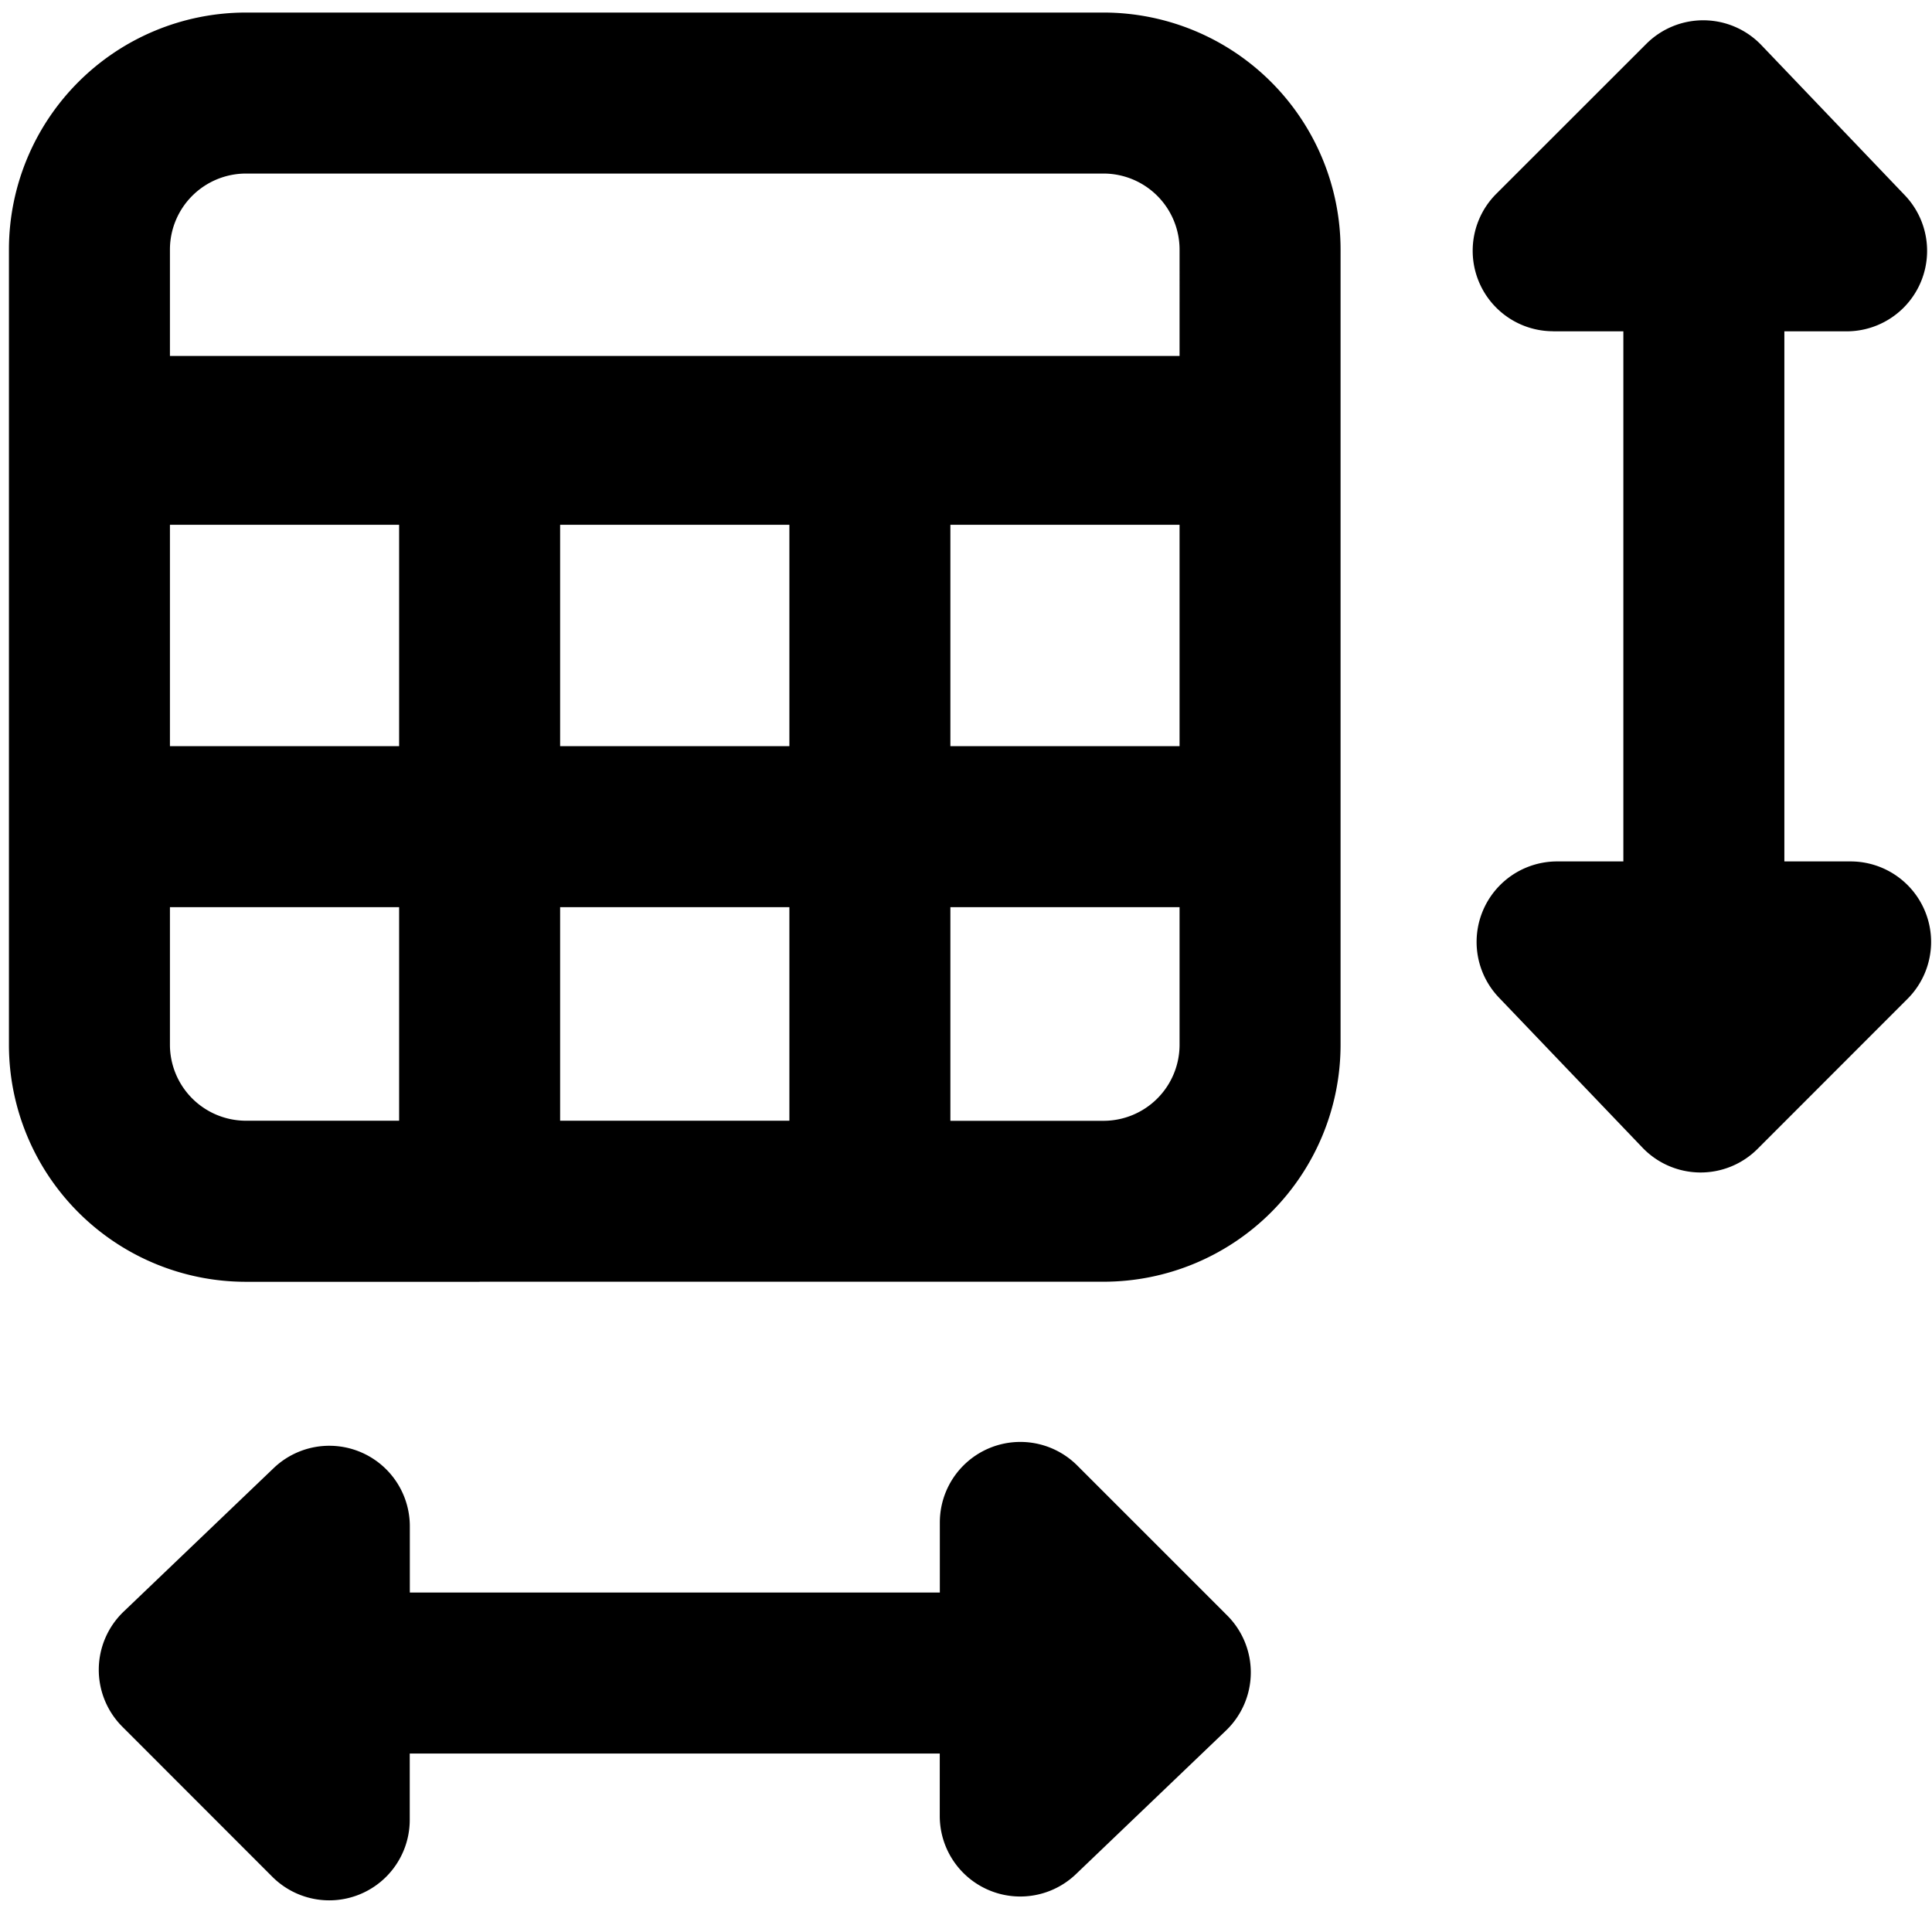
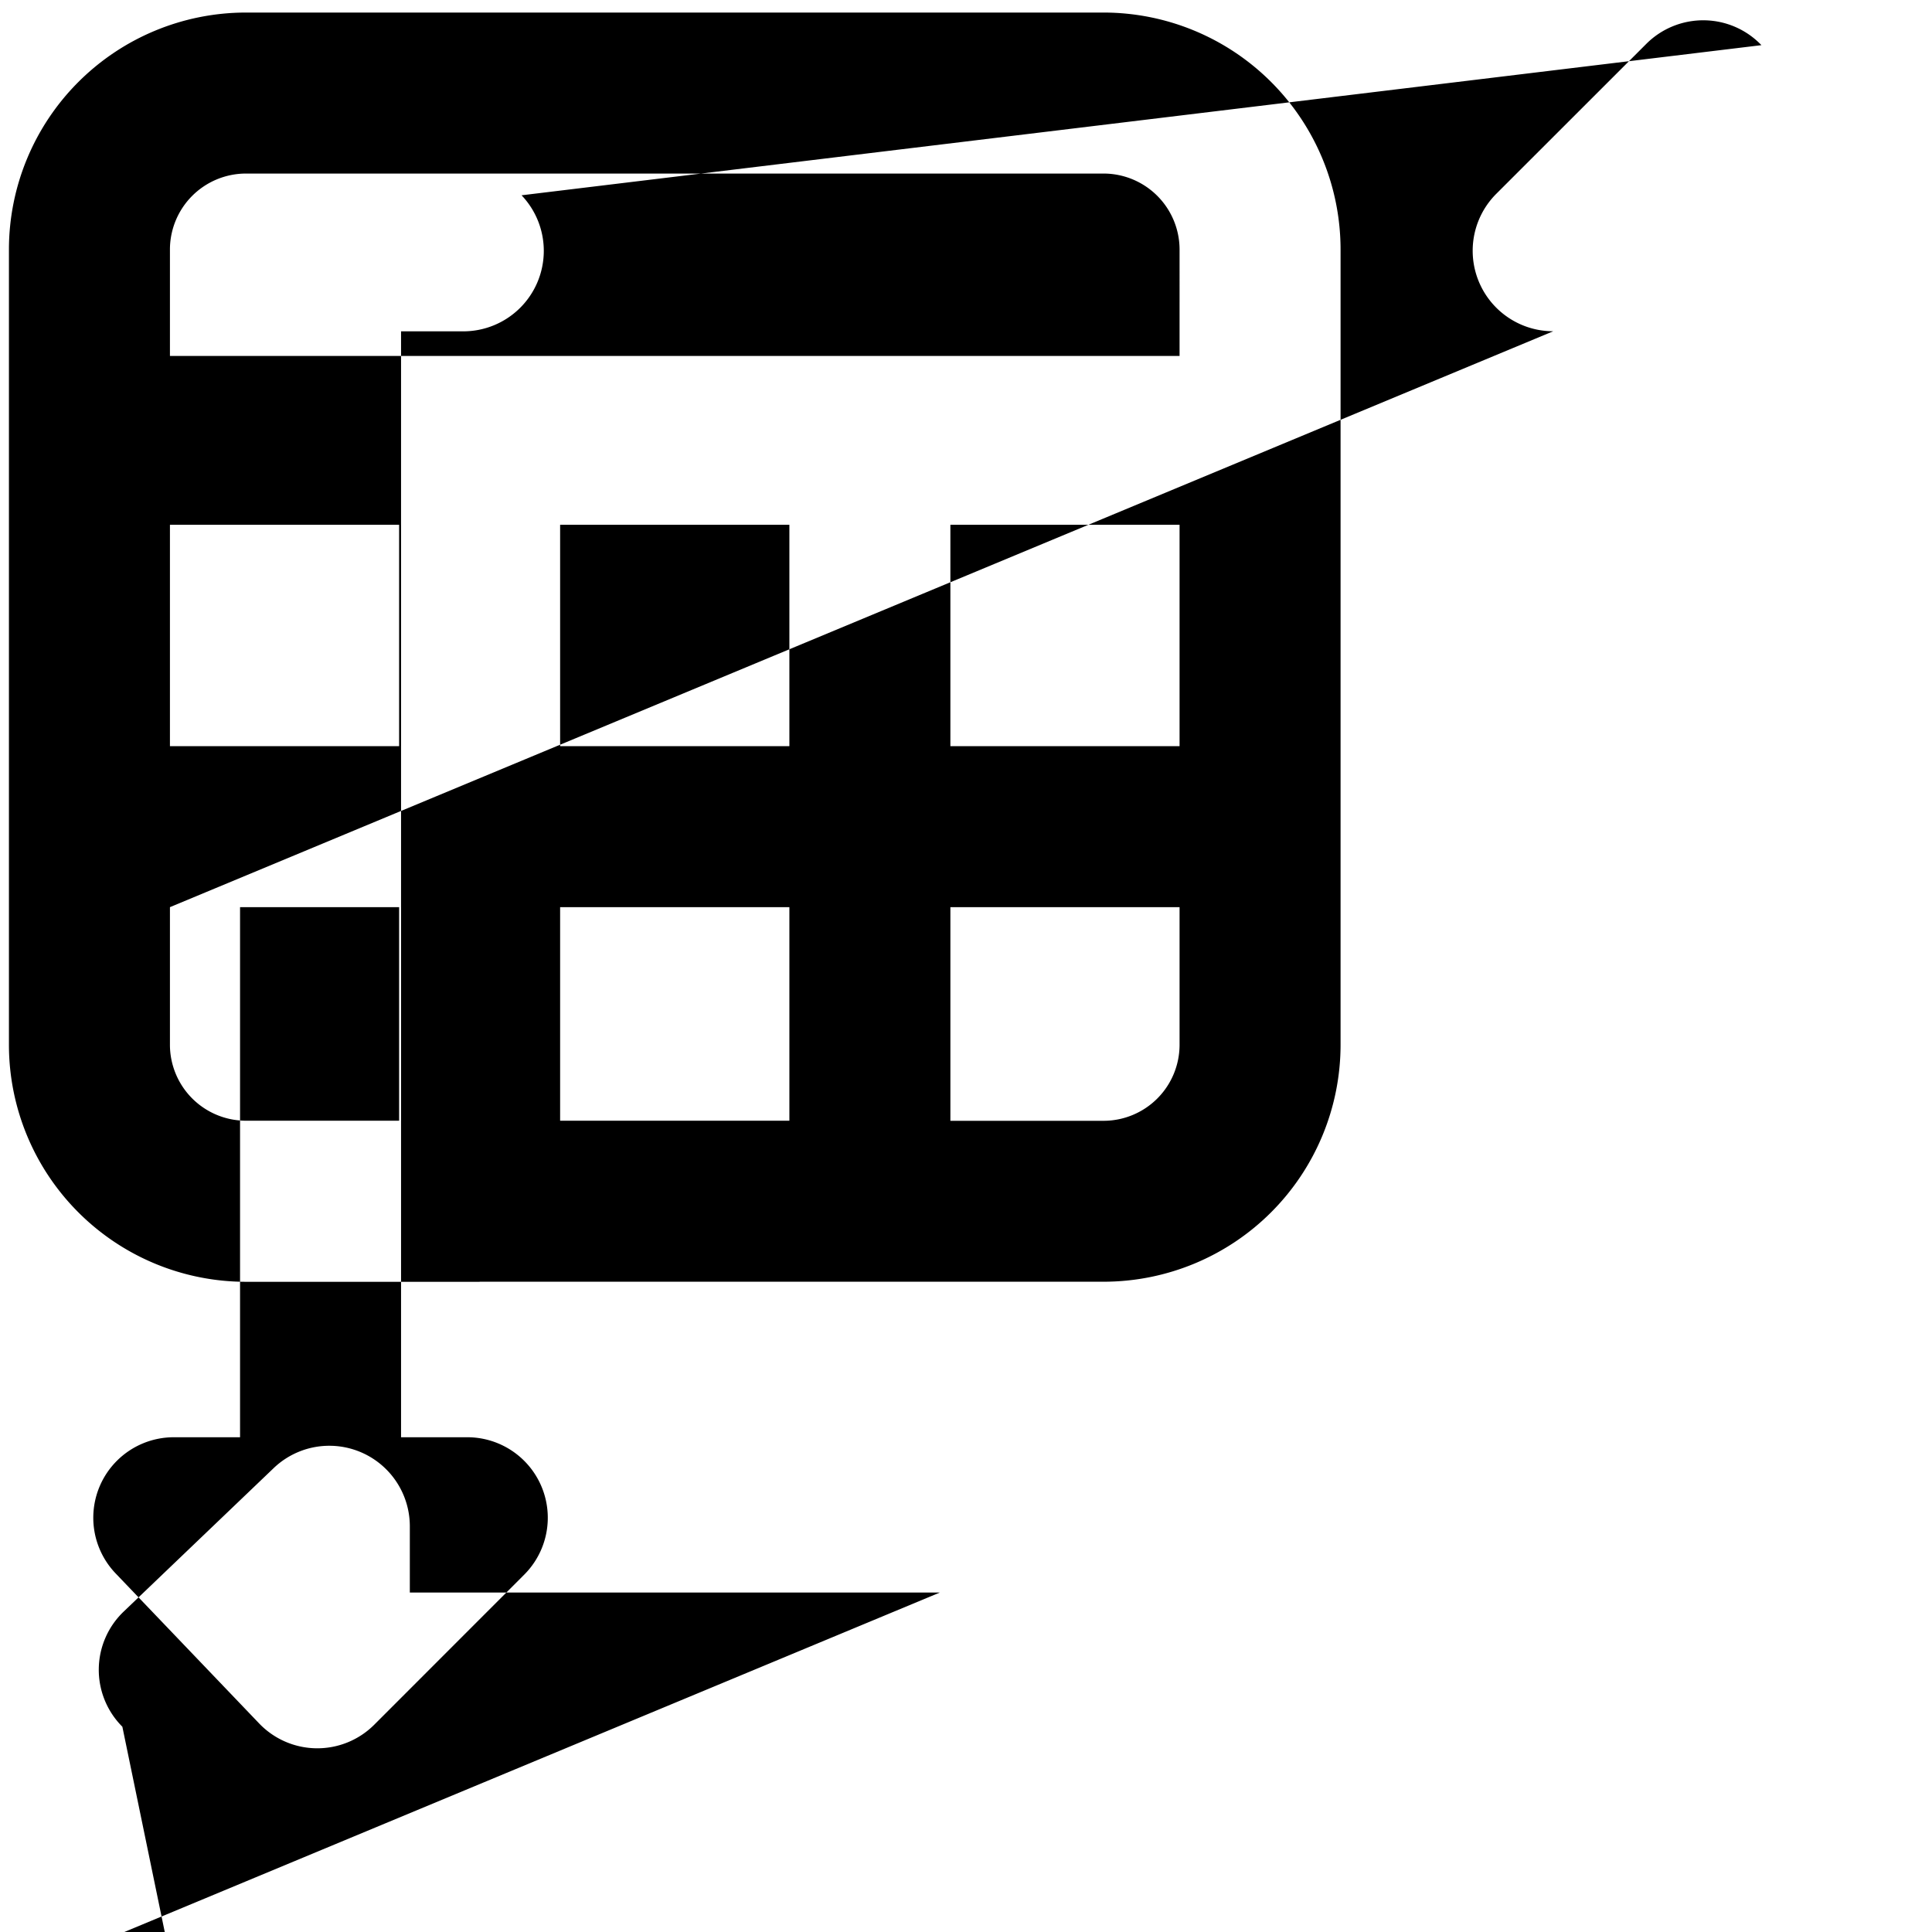
<svg xmlns="http://www.w3.org/2000/svg" fill="none" viewBox="0 0 24 24">
-   <path fill="#000000" fill-rule="evenodd" d="M3.05 2.156a0.945 0.945 0 0 0 -0.939 0.939v1.327h12.542V3.095a0.945 0.945 0 0 0 -0.939 -0.939H3.05Zm3.908 4.363h2.848v2.75H6.958v-2.75Zm0 4.75h2.848v2.653H6.958V11.27Zm-1 4.653h7.756a2.945 2.945 0 0 0 2.939 -2.939V5.422l0 -0.004V3.095A2.945 2.945 0 0 0 13.714 0.156H3.05A2.945 2.945 0 0 0 0.111 3.095v9.888a2.945 2.945 0 0 0 2.939 2.94h2.908Zm8.695 -6.653v-2.75h-2.847v2.75h2.847Zm-2.847 2h2.847v1.714a0.945 0.945 0 0 1 -0.939 0.94h-1.908l0 -2.654Zm-6.848 -2v-2.75H2.111v2.75h2.847Zm-2.847 2h2.847v2.653H3.05a0.945 0.945 0 0 1 -0.939 -0.939V11.27Zm17.184 -7.153h0.871v6.585h-0.823a1 1 0 0 0 -0.723 1.691l1.783 1.864a1 1 0 0 0 1.43 0.016l1.863 -1.864a1 1 0 0 0 -0.707 -1.707h-0.823V4.116h0.775a1 1 0 0 0 0.722 -1.69L21.881 0.561a1 1 0 0 0 -1.43 -0.016l-1.864 1.863a1 1 0 0 0 0.708 1.707Zm-7.62 15.667v-0.871a1 1 0 0 1 1.707 -0.707l1.863 1.863a1 1 0 0 1 -0.016 1.43l-1.863 1.783a1 1 0 0 1 -1.692 -0.723v-0.775H5.09v0.823a1 1 0 0 1 -1.708 0.707L1.52 21.45a1 1 0 0 1 0.016 -1.43l1.863 -1.782a1 1 0 0 1 1.692 0.722v0.823h6.584Z" clip-rule="evenodd" stroke-width="1" />
+   <path fill="#000000" fill-rule="evenodd" d="M3.05 2.156a0.945 0.945 0 0 0 -0.939 0.939v1.327h12.542V3.095a0.945 0.945 0 0 0 -0.939 -0.939H3.05Zm3.908 4.363h2.848v2.75H6.958v-2.75Zm0 4.75h2.848v2.653H6.958V11.27Zm-1 4.653h7.756a2.945 2.945 0 0 0 2.939 -2.939V5.422l0 -0.004V3.095A2.945 2.945 0 0 0 13.714 0.156H3.05A2.945 2.945 0 0 0 0.111 3.095v9.888a2.945 2.945 0 0 0 2.939 2.94h2.908Zm8.695 -6.653v-2.75h-2.847v2.75h2.847Zm-2.847 2h2.847v1.714a0.945 0.945 0 0 1 -0.939 0.94h-1.908l0 -2.654Zm-6.848 -2v-2.75H2.111v2.75h2.847Zm-2.847 2h2.847v2.653H3.05a0.945 0.945 0 0 1 -0.939 -0.939V11.27Zh0.871v6.585h-0.823a1 1 0 0 0 -0.723 1.691l1.783 1.864a1 1 0 0 0 1.43 0.016l1.863 -1.864a1 1 0 0 0 -0.707 -1.707h-0.823V4.116h0.775a1 1 0 0 0 0.722 -1.69L21.881 0.561a1 1 0 0 0 -1.43 -0.016l-1.864 1.863a1 1 0 0 0 0.708 1.707Zm-7.62 15.667v-0.871a1 1 0 0 1 1.707 -0.707l1.863 1.863a1 1 0 0 1 -0.016 1.43l-1.863 1.783a1 1 0 0 1 -1.692 -0.723v-0.775H5.09v0.823a1 1 0 0 1 -1.708 0.707L1.52 21.45a1 1 0 0 1 0.016 -1.43l1.863 -1.782a1 1 0 0 1 1.692 0.722v0.823h6.584Z" clip-rule="evenodd" stroke-width="1" />
</svg>